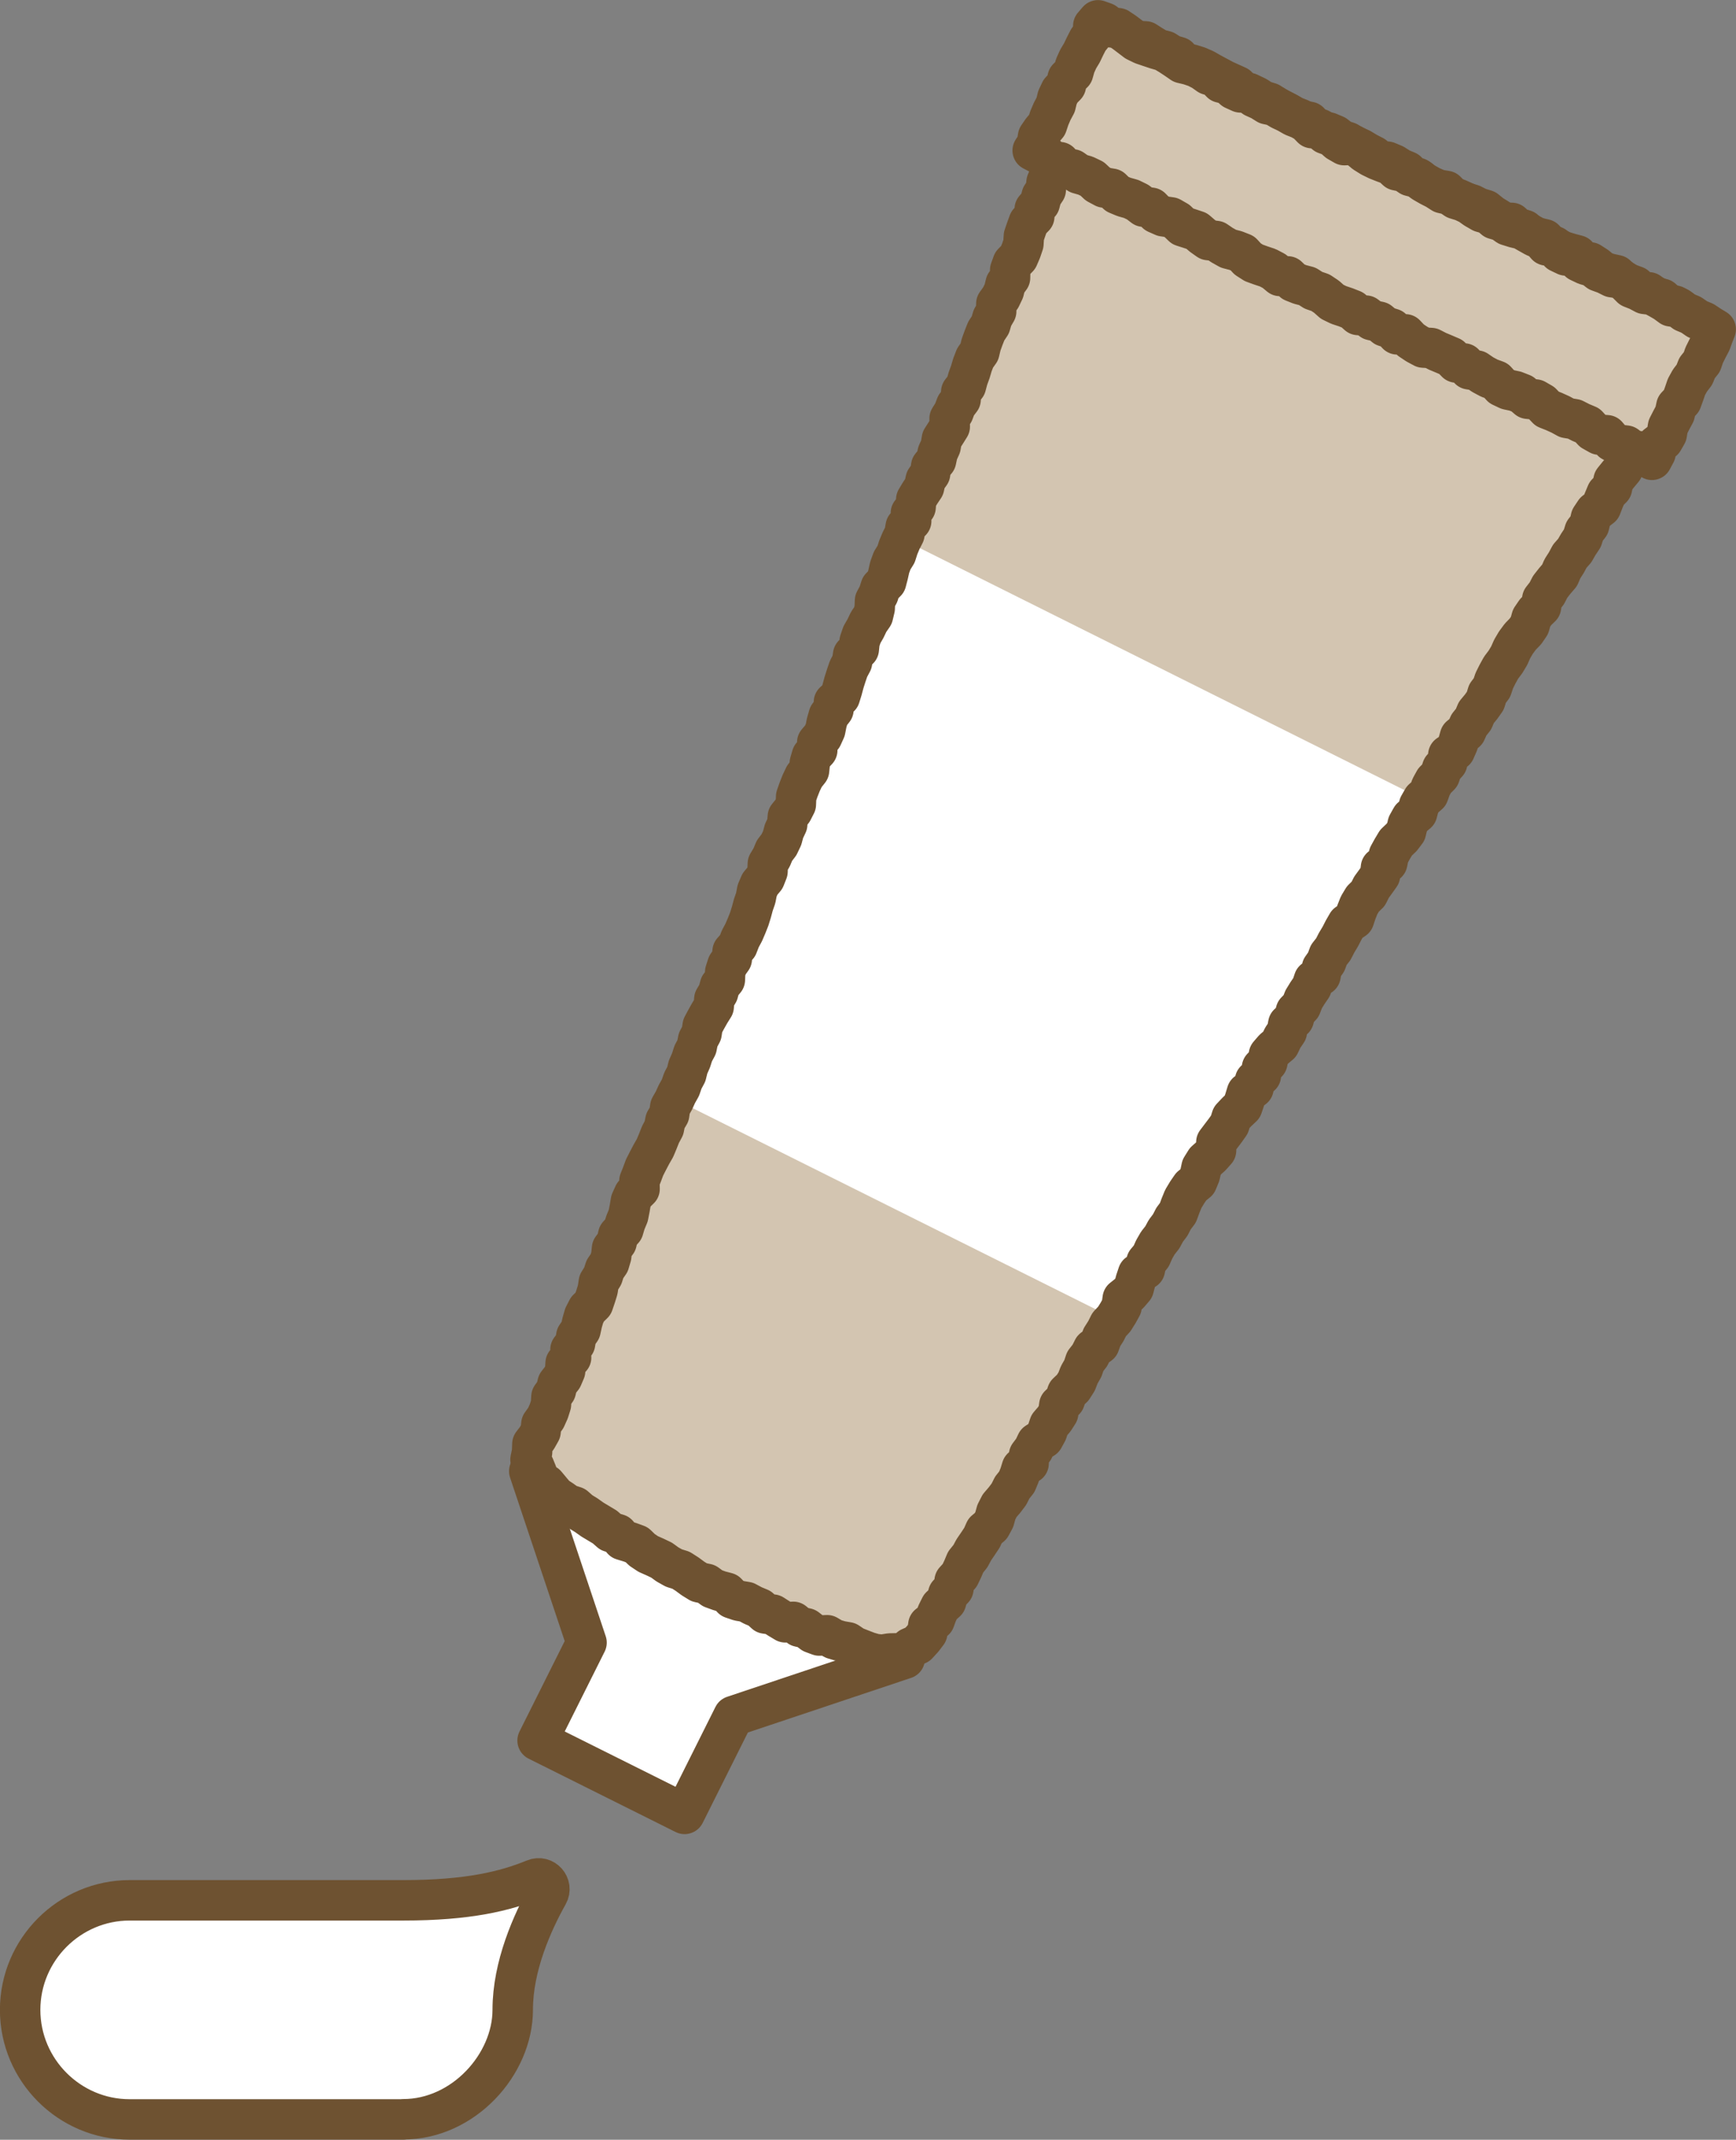
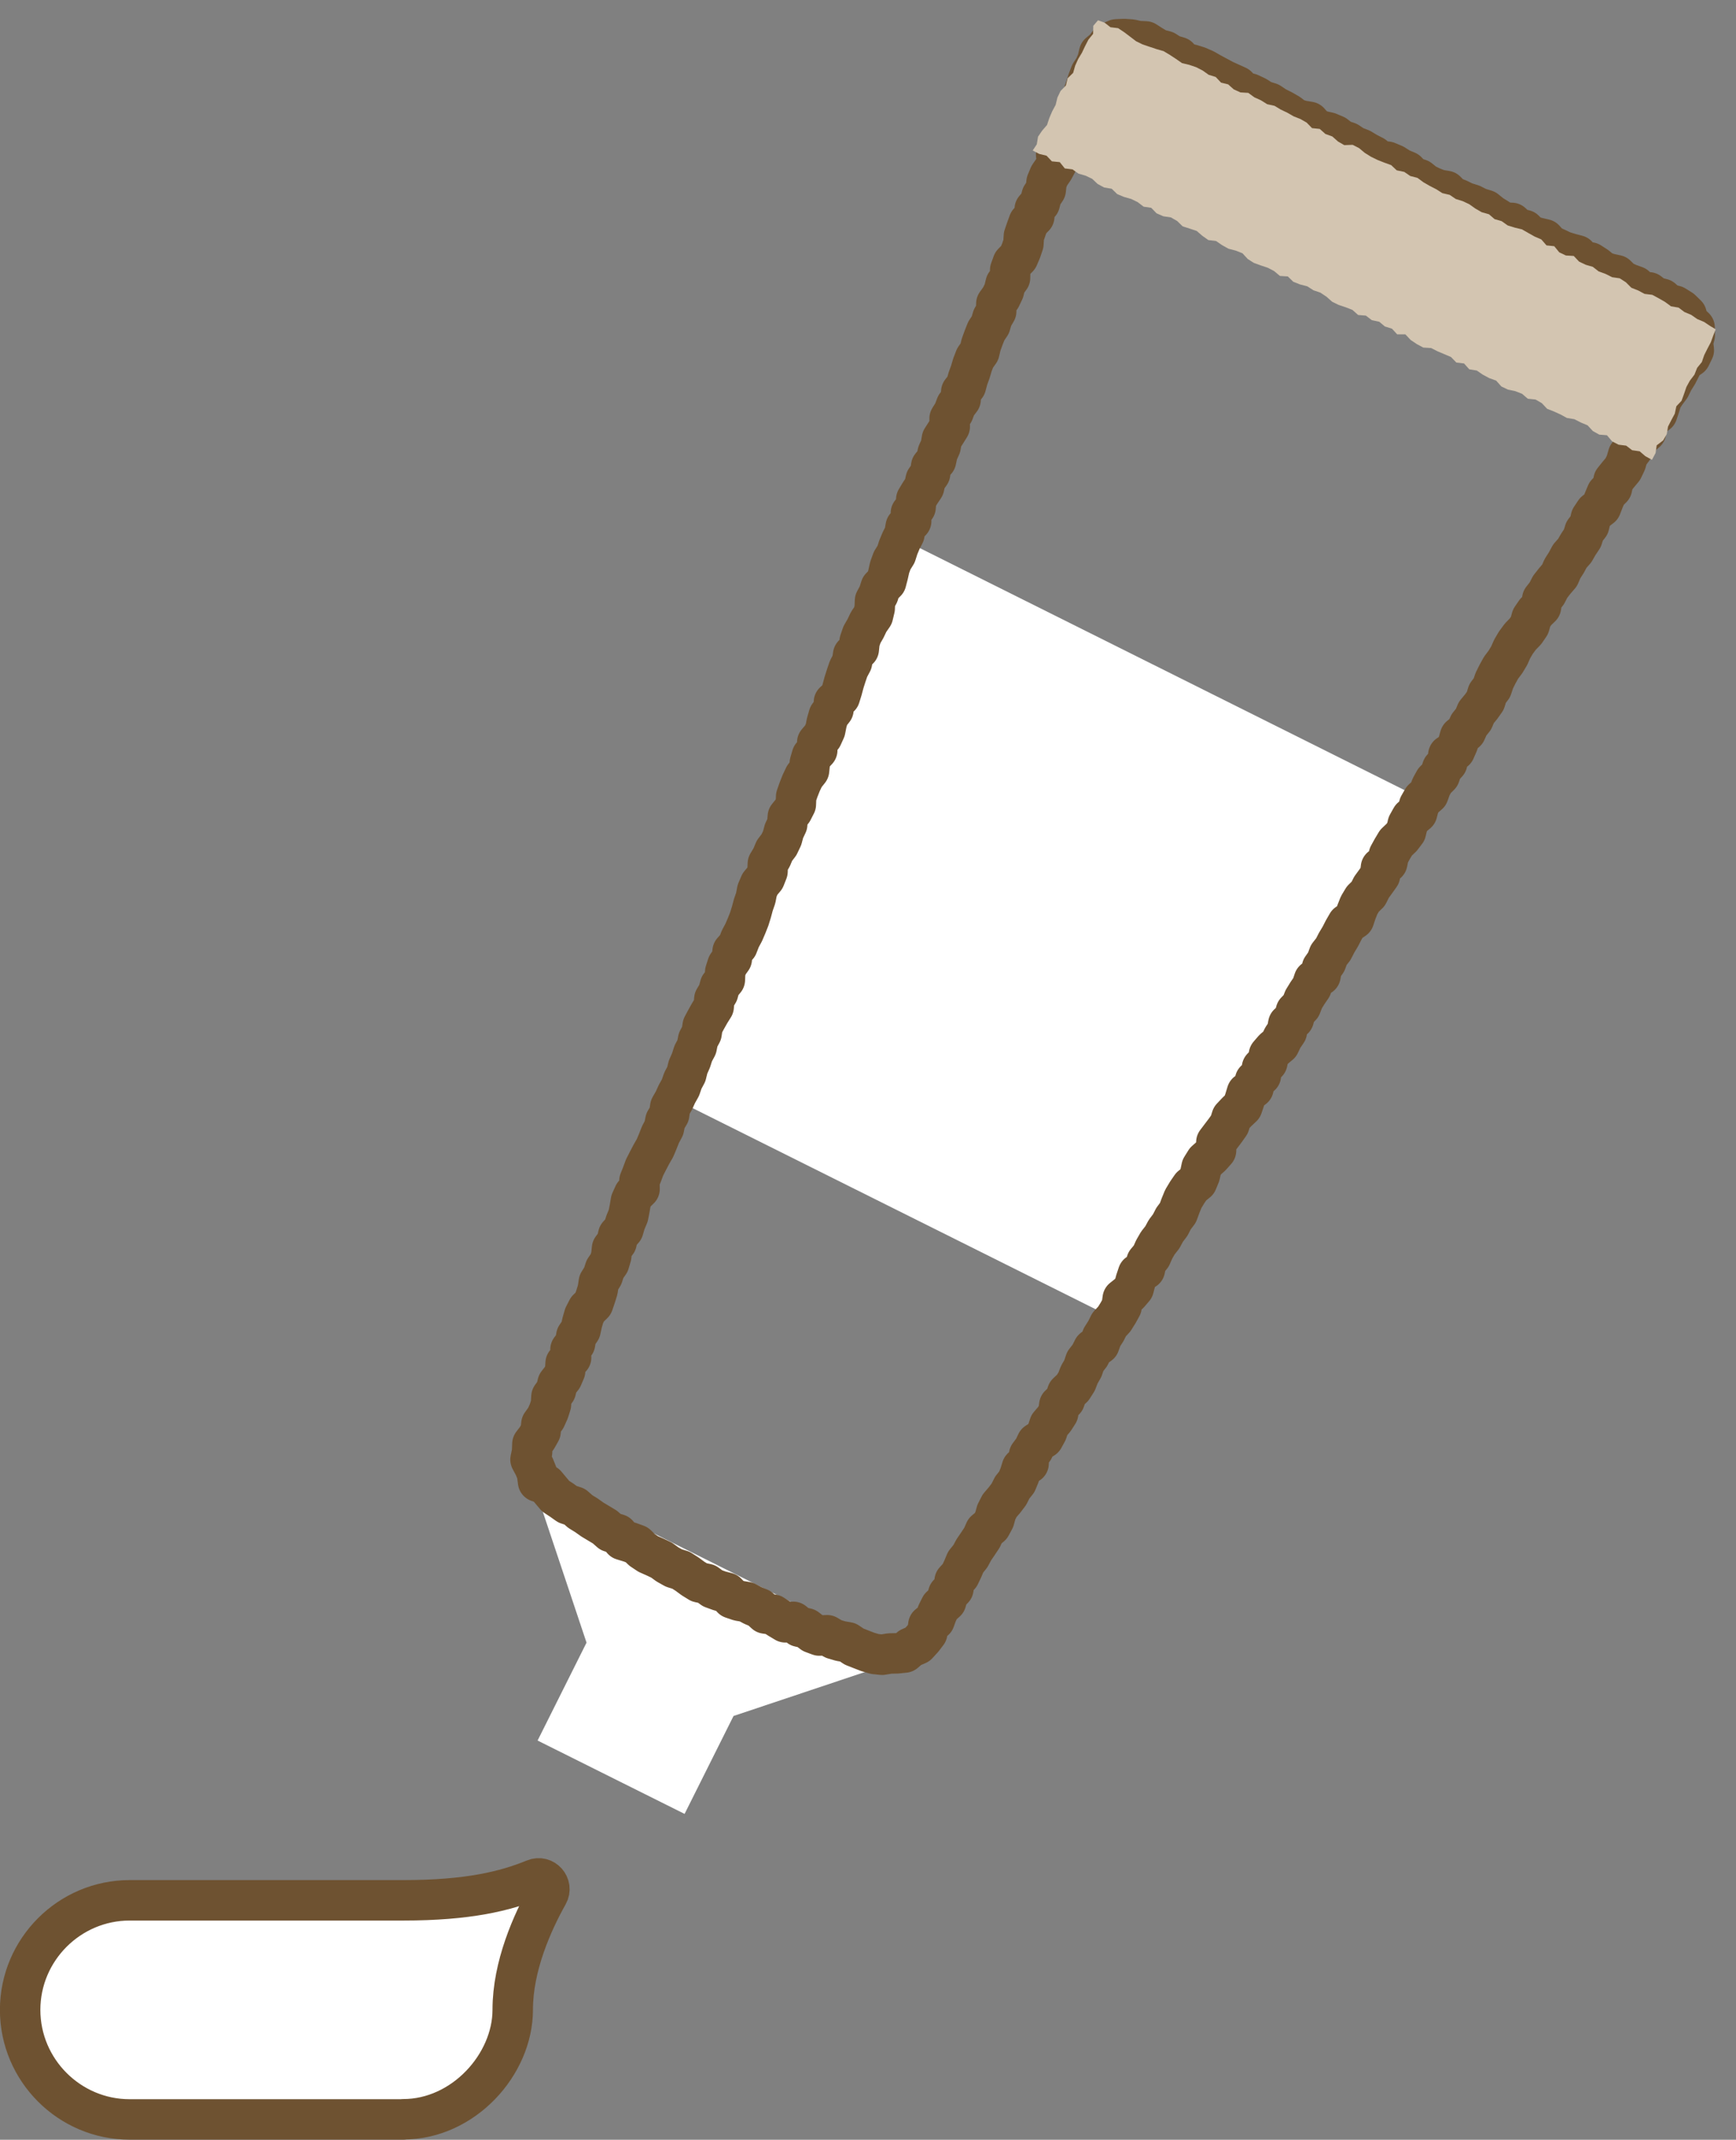
<svg xmlns="http://www.w3.org/2000/svg" id="_レイヤー_2" data-name="レイヤー 2" viewBox="0 0 110.31 135.93">
  <rect x="0" y="0" width="110.31" height="135.93" fill="#808080" stroke="none" />
  <defs>
    <style>
      .cls-1 {
        fill: none;
      }

      .cls-1, .cls-2 {
        stroke: #6e5231;
        stroke-linecap: round;
        stroke-linejoin: round;
        stroke-width: 2.57px;
      }

      .cls-2, .cls-3 {
        fill: #fff;
      }

      .cls-4 {
        fill: #d3c5b1;
      }
    </style>
  </defs>
  <g id="_デザイン" data-name="デザイン">
    <g>
      <polygon class="cls-3" points="33.63 93.46 37.27 104.35 34.16 110.57 43.5 115.23 46.61 109.01 57.49 105.37 33.63 93.46" />
-       <path class="cls-4" d="M72.77,2.67l33.64,16.79c1.17.59,1.6,2.05.93,3.17l-48.77,81.44c-.52.87-1.55,1.28-2.52,1.02-2.06-.56-5.95-1.82-11.18-4.42-5.22-2.61-8.57-4.96-10.25-6.27-.8-.62-1.08-1.69-.7-2.62L69.68,3.83c.49-1.21,1.92-1.75,3.09-1.17Z" />
      <polygon class="cls-3" points="70.7 83.71 42.9 69.84 57.09 34.14 91.18 51.16 70.7 83.71" />
      <polygon class="cls-1" points="72.79 2.63 73.18 2.88 73.58 3.12 74.04 3.24 74.43 3.49 74.88 3.62 75.21 4 75.68 4.09 76.13 4.23 76.56 4.42 76.96 4.65 77.37 4.87 77.78 5.09 78.2 5.28 78.62 5.47 78.96 5.84 79.42 5.94 79.84 6.14 80.23 6.39 80.68 6.53 81.07 6.79 81.49 7 81.89 7.23 82.26 7.52 82.71 7.66 83.19 7.74 83.52 8.11 83.94 8.31 84.41 8.41 84.84 8.59 85.21 8.88 85.65 9.03 86.04 9.29 86.48 9.46 86.88 9.7 87.29 9.91 87.66 10.22 88.15 10.27 88.58 10.45 88.97 10.7 89.4 10.88 89.74 11.24 90.19 11.38 90.56 11.68 90.98 11.88 91.41 12.05 91.89 12.13 92.23 12.48 92.67 12.65 93.08 12.85 93.53 12.99 93.94 13.2 94.4 13.34 94.77 13.64 95.16 13.88 95.55 14.14 96.06 14.16 96.41 14.5 96.87 14.61 97.22 14.96 97.67 15.09 98.14 15.2 98.47 15.57 98.89 15.76 99.31 15.96 99.76 16.1 100.22 16.22 100.54 16.62 101.04 16.67 101.43 16.92 101.8 17.23 102.24 17.38 102.71 17.48 103.06 17.83 103.48 18.02 103.92 18.18 104.27 18.53 104.77 18.57 105.14 18.86 105.61 18.98 105.97 19.3 106.43 19.42 106.83 19.67 107.17 20 107.3 20.46 107.68 20.81 107.69 21.29 107.57 21.75 107.63 22.24 107.42 22.67 107 22.96 106.79 23.37 106.58 23.78 106.33 24.18 106.13 24.59 105.85 24.96 105.6 25.35 105.46 25.81 105.31 26.26 104.88 26.54 104.62 26.92 104.59 27.44 104.21 27.75 104 28.17 103.73 28.55 103.45 28.92 103.32 29.38 103.12 29.8 102.82 30.16 102.53 30.52 102.43 31 102.09 31.34 101.91 31.77 101.74 32.21 101.35 32.51 101.09 32.9 100.98 33.37 100.69 33.74 100.55 34.19 100.29 34.58 100.06 34.98 99.75 35.33 99.53 35.74 99.28 36.13 99.1 36.55 98.79 36.91 98.5 37.28 98.29 37.69 98 38.06 97.92 38.55 97.58 38.88 97.32 39.26 97.19 39.73 96.93 40.11 96.6 40.45 96.32 40.83 96.09 41.22 95.9 41.65 95.66 42.05 95.38 42.42 95.16 42.82 94.95 43.24 94.8 43.69 94.52 44.06 94.38 44.52 94.11 44.9 93.81 45.26 93.63 45.69 93.34 46.05 93.15 46.48 92.77 46.79 92.64 47.25 92.45 47.68 92.03 47.96 91.96 48.46 91.64 48.81 91.49 49.26 91.15 49.6 90.93 50 90.77 50.45 90.4 50.77 90.17 51.17 90.05 51.64 89.68 51.95 89.45 52.36 89.34 52.83 89.06 53.2 88.71 53.53 88.47 53.93 88.25 54.33 88.15 54.81 87.75 55.11 87.69 55.61 87.42 55.99 87.15 56.36 86.94 56.78 86.6 57.11 86.36 57.51 86.19 57.94 86.04 58.39 85.61 58.68 85.38 59.08 85.17 59.49 84.93 59.89 84.72 60.3 84.43 60.67 84.27 61.11 84 61.49 83.91 61.97 83.49 62.26 83.34 62.71 83.08 63.09 82.84 63.48 82.67 63.92 82.34 64.26 82.21 64.73 81.86 65.05 81.77 65.54 81.51 65.92 81.31 66.34 80.94 66.65 80.63 67.01 80.53 67.49 80.19 67.83 80.12 68.32 79.75 68.64 79.65 69.12 79.23 69.41 79.09 69.87 78.94 70.31 78.59 70.64 78.26 70.99 78.12 71.44 77.85 71.82 77.57 72.19 77.29 72.56 77.27 73.09 76.96 73.44 76.6 73.76 76.35 74.16 76.25 74.63 76.07 75.07 75.69 75.38 75.43 75.76 75.19 76.16 75.01 76.6 74.85 77.04 74.57 77.41 74.36 77.82 74.08 78.19 73.86 78.6 73.57 78.97 73.34 79.37 73.15 79.8 72.85 80.16 72.75 80.64 72.31 80.92 72.16 81.37 72.04 81.83 71.73 82.19 71.34 82.5 71.27 83 71.05 83.4 70.8 83.8 70.48 84.14 70.27 84.56 70.02 84.95 69.86 85.4 69.46 85.69 69.25 86.11 68.96 86.48 68.81 86.93 68.58 87.33 68.41 87.77 68.16 88.16 67.81 88.49 67.66 88.94 67.31 89.27 67.24 89.77 66.99 90.16 66.68 90.52 66.53 90.97 66.31 91.37 65.87 91.65 65.67 92.07 65.39 92.44 65.36 92.97 64.93 93.25 64.79 93.7 64.61 94.14 64.32 94.5 64.11 94.92 63.83 95.29 63.52 95.65 63.31 96.06 63.18 96.53 62.96 96.94 62.59 97.25 62.4 97.68 62.14 98.07 61.88 98.45 61.66 98.86 61.36 99.23 61.18 99.66 60.98 100.08 60.66 100.43 60.58 100.93 60.25 101.27 60.12 101.74 59.76 102.06 59.55 102.48 59.39 102.92 58.99 103.23 58.92 103.73 58.63 104.11 58.3 104.47 57.84 104.67 57.48 104.98 57 105.03 56.54 105.04 56.05 105.12 55.58 105.07 55.14 104.94 54.7 104.77 54.27 104.6 53.87 104.33 53.41 104.25 52.97 104.12 52.56 103.88 52.06 103.9 51.63 103.74 51.24 103.44 50.79 103.34 50.41 103.03 49.9 103.06 49.5 102.82 49.11 102.57 48.63 102.5 48.27 102.17 47.84 101.99 47.43 101.77 46.96 101.69 46.52 101.54 46.18 101.18 45.72 101.06 45.28 100.9 44.9 100.62 44.43 100.52 44.04 100.28 43.66 100 43.27 99.75 42.82 99.61 42.41 99.38 42.04 99.11 41.62 98.91 41.19 98.72 40.8 98.46 40.46 98.13 40.02 97.97 39.56 97.83 39.25 97.46 38.79 97.32 38.44 97.01 38.04 96.77 37.64 96.53 37.26 96.26 36.87 96.02 36.52 95.71 36.06 95.56 35.68 95.29 35.3 95.04 34.99 94.67 34.69 94.31 34.19 94.13 34.12 93.59 33.95 93.17 33.71 92.72 33.81 92.24 33.83 91.73 34.12 91.35 34.35 90.94 34.4 90.47 34.68 90.08 34.87 89.66 35.01 89.22 35.04 88.73 35.32 88.34 35.43 87.89 35.73 87.51 35.91 87.09 35.94 86.6 36.29 86.24 36.25 85.73 36.54 85.35 36.62 84.88 36.89 84.49 36.99 84.03 37.12 83.58 37.33 83.17 37.69 82.82 37.84 82.38 37.98 81.93 38.05 81.46 38.3 81.06 38.44 80.62 38.71 80.23 38.84 79.79 38.89 79.31 39.18 78.92 39.28 78.47 39.61 78.1 39.74 77.66 39.92 77.23 40.01 76.77 40.09 76.3 40.28 75.88 40.64 75.53 40.63 75.02 40.8 74.59 40.96 74.16 41.17 73.75 41.39 73.33 41.62 72.93 41.8 72.5 41.97 72.07 42.19 71.66 42.28 71.2 42.52 70.8 42.59 70.32 42.82 69.92 43.01 69.5 43.24 69.09 43.39 68.65 43.61 68.24 43.72 67.79 43.91 67.36 44.05 66.92 44.27 66.51 44.36 66.05 44.58 65.64 44.65 65.17 44.87 64.76 45.1 64.35 45.35 63.95 45.39 63.47 45.63 63.07 45.75 62.62 46.06 62.24 46.08 61.75 46.22 61.31 46.5 60.92 46.55 60.44 46.87 60.08 47.04 59.64 47.26 59.23 47.44 58.81 47.61 58.38 47.75 57.93 47.87 57.48 48.02 57.05 48.11 56.58 48.29 56.16 48.6 55.79 48.77 55.36 48.79 54.87 49.03 54.47 49.21 54.04 49.5 53.66 49.7 53.24 49.82 52.79 50.02 52.37 50.06 51.88 50.36 51.51 50.57 51.1 50.59 50.6 50.74 50.17 50.91 49.74 51.11 49.32 51.41 48.94 51.46 48.46 51.59 48.02 51.93 47.66 51.93 47.16 52.25 46.79 52.44 46.37 52.53 45.91 52.66 45.46 52.96 45.08 52.99 44.6 53.37 44.26 53.51 43.81 53.63 43.36 53.77 42.92 53.92 42.48 54.14 42.07 54.21 41.6 54.57 41.24 54.62 40.76 54.77 40.32 55 39.92 55.2 39.5 55.47 39.11 55.58 38.65 55.6 38.16 55.82 37.75 55.96 37.31 56.31 36.96 56.43 36.5 56.53 36.05 56.69 35.61 56.94 35.21 57.08 34.77 57.26 34.34 57.47 33.93 57.55 33.46 57.9 33.1 57.88 32.59 58.18 32.22 58.22 31.73 58.46 31.33 58.72 30.94 58.82 30.48 59.1 30.09 59.17 29.62 59.48 29.25 59.58 28.78 59.77 28.36 59.85 27.89 60.1 27.5 60.35 27.1 60.34 26.59 60.59 26.19 60.75 25.76 61.04 25.38 61.08 24.89 61.38 24.51 61.5 24.06 61.66 23.62 61.79 23.18 61.96 22.74 62.23 22.36 62.34 21.9 62.5 21.46 62.67 21.03 62.93 20.64 63.06 20.19 63.3 19.78 63.31 19.29 63.59 18.9 63.79 18.48 63.9 18.03 64.18 17.65 64.19 17.15 64.35 16.71 64.7 16.35 64.88 15.93 65.03 15.49 65.06 15 65.21 14.56 65.37 14.12 65.72 13.76 65.75 13.28 66.07 12.91 66.19 12.45 66.45 12.06 66.5 11.58 66.68 11.15 66.95 10.76 67.17 10.35 67.11 9.82 67.41 9.44 67.57 9 67.86 8.62 67.9 8.14 68.1 7.71 68.33 7.3 68.48 6.86 68.73 6.46 68.83 6 68.98 5.56 69.12 5.12 69.29 4.68 69.55 4.28 69.73 3.85 69.84 3.39 70.21 3.08 70.5 2.69 70.95 2.5 71.43 2.48 71.88 2.51 72.31 2.61 72.79 2.63" />
      <g>
        <polygon class="cls-4" points="104.97 29.21 104.55 28.98 104.19 28.67 103.71 28.6 103.33 28.31 102.85 28.25 102.44 28.04 102.11 27.65 101.62 27.61 101.21 27.38 100.88 27.02 100.45 26.84 100.04 26.63 99.56 26.55 99.16 26.33 98.74 26.14 98.31 25.97 97.97 25.61 97.57 25.38 97.08 25.33 96.72 25.02 96.29 24.85 95.82 24.75 95.4 24.55 95.07 24.18 94.63 24.02 94.22 23.8 93.84 23.54 93.36 23.46 93.03 23.09 92.54 23.03 92.2 22.68 91.78 22.5 91.35 22.32 90.94 22.11 90.44 22.08 90.03 21.86 89.64 21.6 89.3 21.24 88.78 21.24 88.45 20.88 88 20.74 87.64 20.44 87.17 20.34 86.79 20.05 86.3 20.01 85.94 19.69 85.51 19.52 85.06 19.37 84.65 19.17 84.29 18.85 83.9 18.59 83.46 18.44 83.07 18.19 82.61 18.07 82.18 17.9 81.83 17.56 81.33 17.53 80.96 17.22 80.56 17.01 80.11 16.86 79.67 16.7 79.28 16.45 78.95 16.09 78.52 15.92 78.06 15.8 77.65 15.57 77.27 15.31 76.78 15.25 76.4 14.98 76.04 14.67 75.59 14.52 75.15 14.38 74.8 14.04 74.4 13.81 73.92 13.74 73.49 13.55 73.15 13.2 72.67 13.13 72.29 12.84 71.88 12.64 71.42 12.51 70.99 12.33 70.64 11.99 70.16 11.91 69.75 11.69 69.4 11.36 68.98 11.16 68.53 11.03 68.15 10.76 67.66 10.7 67.34 10.3 66.84 10.25 66.5 9.89 66.04 9.78 65.62 9.56 65.88 9.17 65.96 8.68 66.22 8.3 66.53 7.94 66.68 7.49 66.86 7.07 67.08 6.66 67.19 6.2 67.39 5.78 67.73 5.43 67.84 4.97 68.19 4.63 68.32 4.17 68.51 3.75 68.75 3.35 68.95 2.93 69.16 2.52 69.46 2.15 69.47 1.64 69.77 1.29 70.19 1.44 70.56 1.73 71.05 1.79 71.44 2.05 71.81 2.33 72.19 2.62 72.6 2.82 73.04 2.97 73.49 3.12 73.94 3.25 74.34 3.49 74.72 3.74 75.11 4.01 75.57 4.12 76.01 4.27 76.42 4.48 76.8 4.75 77.25 4.89 77.59 5.25 78.04 5.36 78.4 5.68 78.82 5.87 79.32 5.9 79.7 6.18 80.12 6.37 80.52 6.62 80.98 6.72 81.38 6.96 81.8 7.16 82.2 7.39 82.63 7.56 83.03 7.79 83.37 8.14 83.86 8.19 84.22 8.51 84.66 8.67 85.02 8.99 85.42 9.22 85.95 9.2 86.36 9.41 86.72 9.71 87.12 9.96 87.53 10.16 87.96 10.33 88.4 10.49 88.75 10.82 89.23 10.92 89.61 11.18 90.07 11.3 90.45 11.58 90.85 11.81 91.26 12.02 91.65 12.27 92.12 12.38 92.5 12.64 92.95 12.78 93.37 12.98 93.75 13.25 94.15 13.48 94.61 13.61 94.97 13.92 95.42 14.05 95.8 14.32 96.25 14.46 96.71 14.57 97.11 14.8 97.52 15.03 97.94 15.21 98.27 15.59 98.76 15.64 99.08 16.03 99.5 16.23 100 16.26 100.34 16.62 100.76 16.82 101.21 16.95 101.58 17.24 102.02 17.4 102.44 17.61 102.92 17.68 103.31 17.93 103.66 18.28 104.09 18.45 104.5 18.67 104.99 18.73 105.4 18.95 105.8 19.18 106.18 19.46 106.66 19.54 107.03 19.82 107.46 20 107.85 20.27 108.28 20.45 108.67 20.71 109.02 20.92 108.87 21.3 108.71 21.74 108.5 22.14 108.29 22.56 108.14 23 107.84 23.37 107.67 23.8 107.38 24.18 107.16 24.58 107.01 25.02 106.85 25.46 106.52 25.81 106.42 26.28 106.2 26.69 105.99 27.1 105.91 27.58 105.68 27.98 105.27 28.29 105.2 28.78 104.97 29.21" />
-         <polygon class="cls-1" points="104.97 29.21 104.55 28.98 104.19 28.67 103.71 28.6 103.33 28.31 102.85 28.25 102.44 28.04 102.11 27.65 101.62 27.61 101.21 27.38 100.88 27.02 100.45 26.84 100.04 26.63 99.56 26.55 99.16 26.33 98.74 26.14 98.31 25.97 97.97 25.61 97.57 25.38 97.08 25.33 96.72 25.02 96.29 24.85 95.82 24.75 95.4 24.55 95.07 24.18 94.63 24.02 94.22 23.8 93.84 23.54 93.36 23.46 93.03 23.09 92.54 23.03 92.2 22.68 91.78 22.5 91.35 22.32 90.94 22.11 90.44 22.08 90.03 21.86 89.64 21.6 89.3 21.24 88.78 21.24 88.45 20.88 88 20.74 87.64 20.44 87.17 20.34 86.79 20.05 86.3 20.01 85.94 19.69 85.51 19.52 85.06 19.37 84.65 19.17 84.29 18.85 83.9 18.59 83.46 18.44 83.07 18.19 82.61 18.07 82.18 17.9 81.83 17.56 81.33 17.53 80.96 17.22 80.56 17.01 80.11 16.86 79.67 16.7 79.28 16.45 78.95 16.09 78.52 15.92 78.06 15.8 77.65 15.57 77.27 15.31 76.78 15.25 76.4 14.98 76.04 14.67 75.59 14.52 75.15 14.38 74.8 14.04 74.4 13.81 73.92 13.74 73.49 13.55 73.15 13.2 72.67 13.13 72.29 12.84 71.88 12.64 71.42 12.51 70.99 12.33 70.64 11.99 70.16 11.91 69.75 11.69 69.4 11.36 68.98 11.16 68.53 11.03 68.15 10.76 67.66 10.7 67.34 10.3 66.84 10.25 66.5 9.89 66.04 9.78 65.62 9.56 65.88 9.17 65.96 8.68 66.22 8.3 66.53 7.94 66.68 7.49 66.86 7.07 67.08 6.66 67.19 6.2 67.39 5.78 67.73 5.43 67.84 4.97 68.19 4.63 68.32 4.17 68.51 3.75 68.75 3.35 68.95 2.93 69.16 2.52 69.46 2.15 69.47 1.64 69.77 1.29 70.19 1.44 70.56 1.73 71.05 1.79 71.44 2.05 71.81 2.33 72.19 2.62 72.6 2.82 73.04 2.97 73.49 3.12 73.94 3.25 74.34 3.49 74.72 3.74 75.11 4.01 75.57 4.12 76.01 4.27 76.42 4.48 76.8 4.75 77.25 4.89 77.59 5.25 78.04 5.36 78.4 5.68 78.82 5.87 79.32 5.9 79.7 6.18 80.12 6.37 80.52 6.62 80.98 6.72 81.38 6.96 81.8 7.16 82.2 7.39 82.63 7.56 83.03 7.79 83.37 8.14 83.86 8.19 84.22 8.51 84.66 8.67 85.02 8.99 85.42 9.22 85.95 9.2 86.36 9.41 86.72 9.71 87.12 9.96 87.53 10.16 87.96 10.33 88.4 10.49 88.75 10.82 89.23 10.92 89.61 11.18 90.07 11.3 90.45 11.58 90.85 11.81 91.26 12.02 91.65 12.27 92.12 12.38 92.5 12.64 92.95 12.78 93.37 12.98 93.75 13.25 94.15 13.48 94.61 13.61 94.97 13.92 95.42 14.05 95.8 14.32 96.25 14.46 96.71 14.57 97.11 14.8 97.52 15.03 97.94 15.21 98.27 15.59 98.76 15.64 99.08 16.03 99.5 16.23 100 16.26 100.34 16.62 100.76 16.82 101.21 16.95 101.58 17.24 102.02 17.4 102.44 17.61 102.92 17.68 103.31 17.93 103.66 18.28 104.09 18.45 104.5 18.67 104.99 18.73 105.4 18.95 105.8 19.18 106.18 19.46 106.66 19.54 107.03 19.82 107.46 20 107.85 20.27 108.28 20.45 108.67 20.71 109.02 20.92 108.87 21.3 108.71 21.74 108.5 22.14 108.29 22.56 108.14 23 107.84 23.37 107.67 23.8 107.38 24.18 107.16 24.58 107.01 25.02 106.85 25.46 106.52 25.81 106.42 26.28 106.2 26.69 105.99 27.1 105.91 27.58 105.68 27.98 105.27 28.29 105.2 28.78 104.97 29.21" />
      </g>
-       <polyline class="cls-1" points="33.63 93.46 37.27 104.35 34.16 110.57 43.5 115.23 46.61 109.01 57.49 105.37" />
      <path class="cls-2" d="M25.63,134.64H8.24c-3.83,0-6.96-3.13-6.96-6.96h0c0-3.83,3.13-6.96,6.96-6.96h17.39c4.11,0,6.48-.58,8.33-1.34.6-.25,1.18.4.86.97-1,1.78-2.24,4.55-2.24,7.32,0,3.48-3.13,6.96-6.96,6.96Z" />
    </g>
  </g>
</svg>